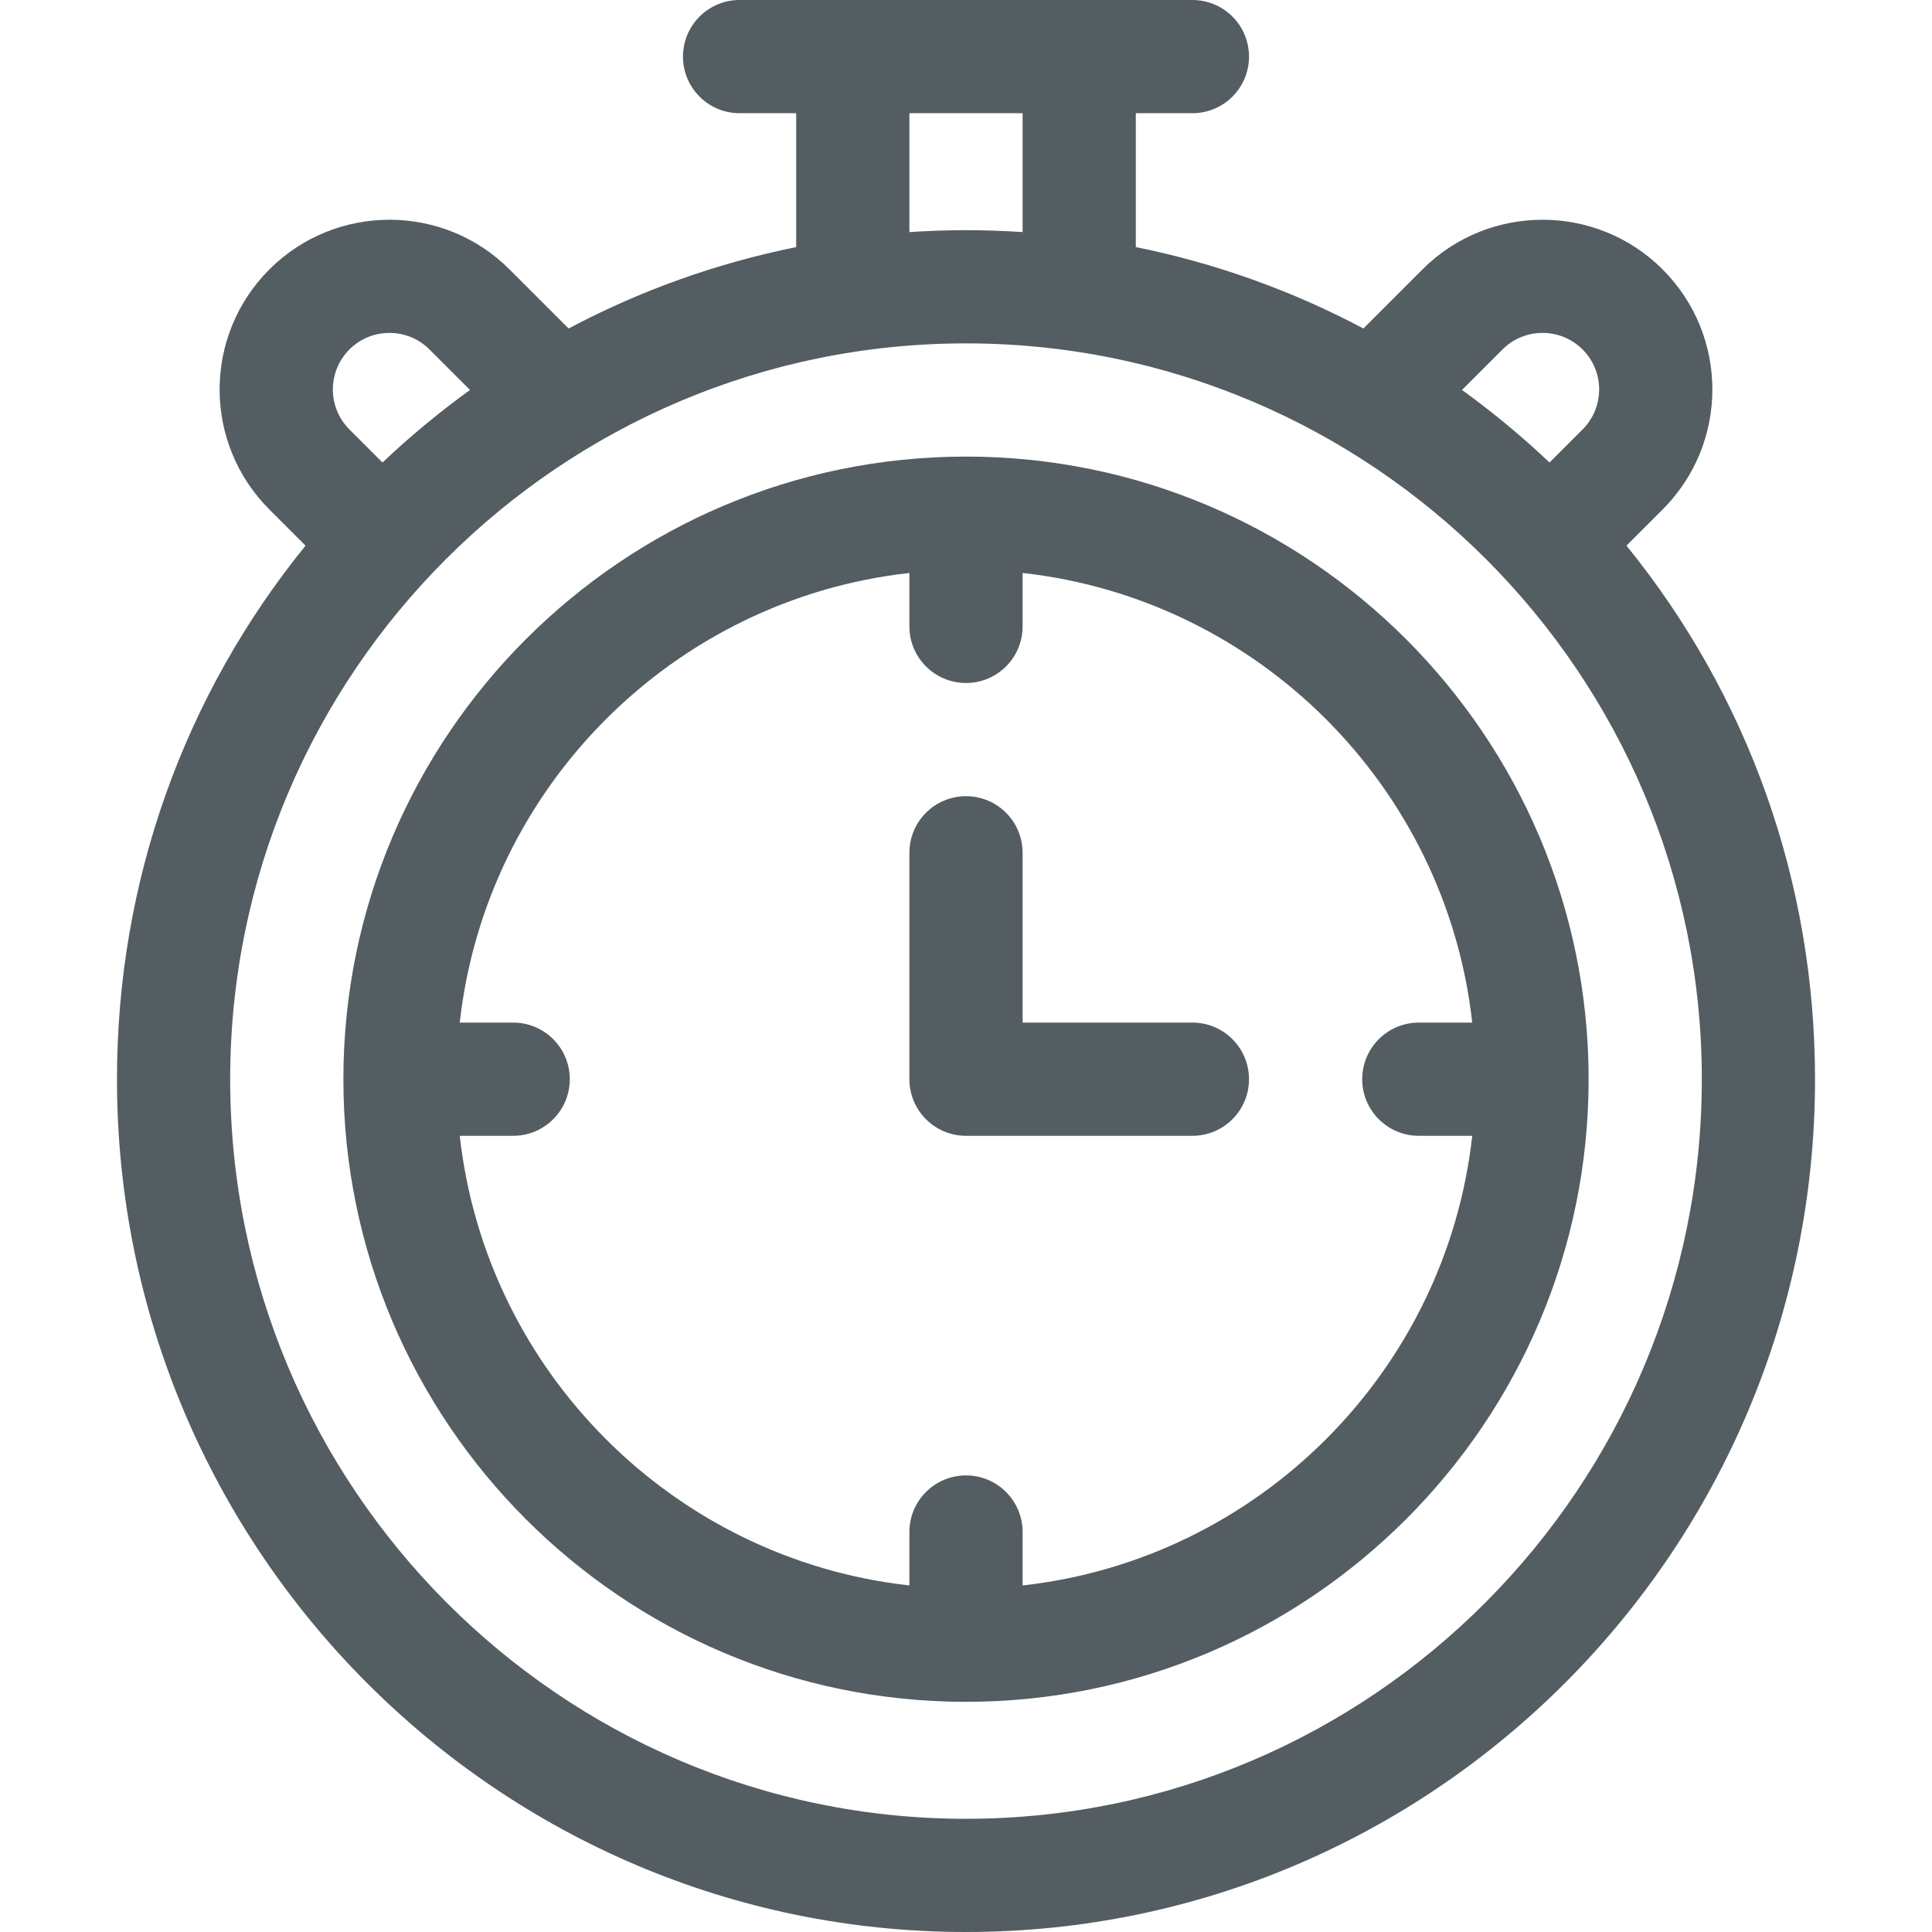
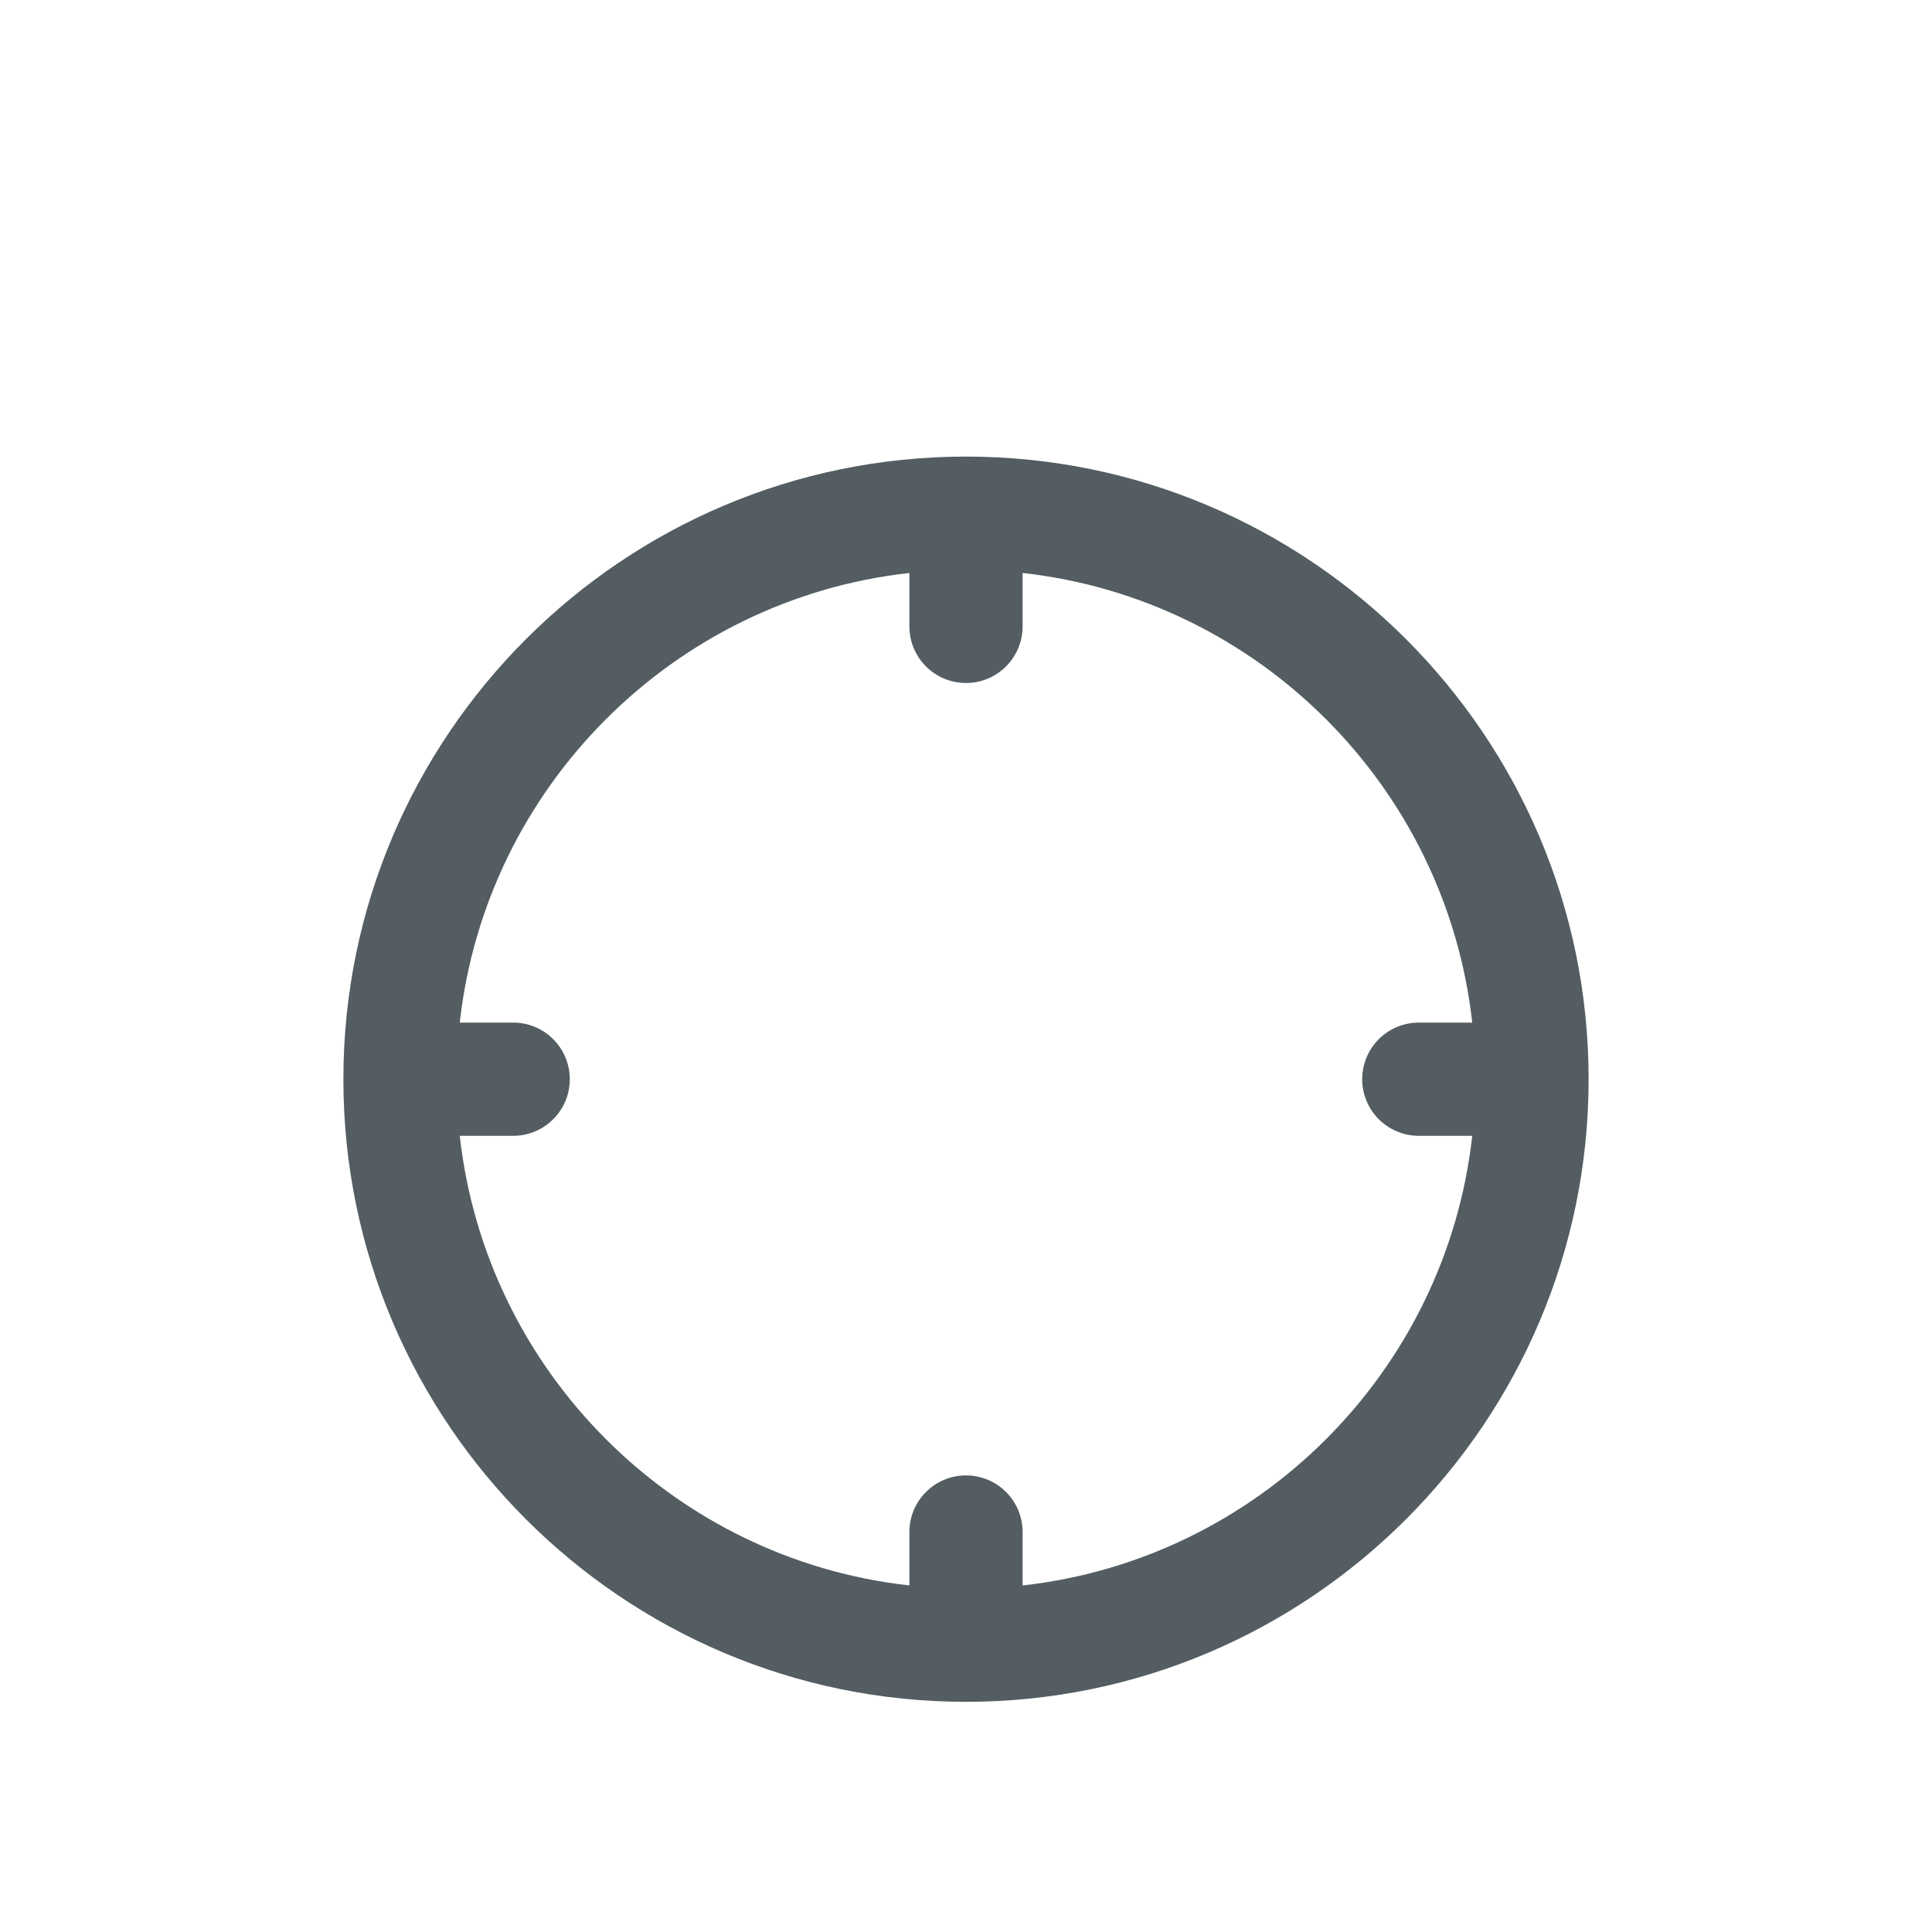
<svg xmlns="http://www.w3.org/2000/svg" width="512" height="512" viewBox="0 0 512 512" fill="none">
-   <path d="M431.035 144.602L440.605 135.027C458.191 117.441 458.195 88.981 440.605 71.394C423.062 53.852 394.516 53.852 376.973 71.394L361.312 87.055C342.391 77.008 322.113 69.746 301 65.481V30H316C324.285 30 331 23.285 331 15C331 6.715 324.285 0 316 0H196C187.715 0 181 6.715 181 15C181 23.285 187.715 30 196 30H211V65.481C189.887 69.746 169.609 77.008 150.688 87.055L135.027 71.394C117.484 53.852 88.938 53.852 71.394 71.394C53.809 88.981 53.805 117.441 71.394 135.027L80.965 144.602C48.598 184.512 31 233.902 31 286C31 410.617 131.934 512 256 512C380.066 512 481 410.617 481 286C481 233.902 463.402 184.512 431.035 144.602V144.602ZM398.184 92.606C404.031 86.758 413.547 86.758 419.395 92.606C425.254 98.469 425.258 107.953 419.395 113.816L410.641 122.57C403.285 115.602 395.531 109.191 387.445 103.344L398.184 92.606ZM241 30H271V61.504C266.027 61.18 261.027 61 256 61C250.973 61 245.973 61.18 241 61.504V30ZM92.606 92.606C98.453 86.762 107.965 86.762 113.816 92.606L124.555 103.348C116.469 109.191 108.715 115.602 101.359 122.57L92.606 113.816C86.746 107.953 86.742 98.469 92.606 92.606ZM256 482C148.477 482 61 394.074 61 286C61 178.477 148.477 91 256 91C363.523 91 451 178.477 451 286C451 394.074 363.523 482 256 482V482Z" fill="#535D62" />
  <path d="M256 121C165.02 121 91 195.02 91 286C91 376.98 165.02 451 256 451C346.98 451 421 376.98 421 286C421 195.02 346.98 121 256 121ZM271 420.16V406C271 397.715 264.285 391 256 391C247.715 391 241 397.715 241 406V420.16C178.52 413.223 128.777 363.48 121.84 301H136C144.285 301 151 294.285 151 286C151 277.715 144.285 271 136 271H121.84C128.777 208.52 178.52 158.777 241 151.84V166C241 174.285 247.715 181 256 181C264.285 181 271 174.285 271 166V151.84C333.48 158.777 383.223 208.523 390.16 271H376C367.715 271 361 277.715 361 286C361 294.285 367.715 301 376 301H390.16C383.223 363.48 333.48 413.223 271 420.16V420.16Z" fill="#535D62" />
-   <path d="M316 271H271V226C271 217.715 264.285 211 256 211C247.715 211 241 217.715 241 226V286C241 294.285 247.715 301 256 301H316C324.285 301 331 294.285 331 286C331 277.715 324.285 271 316 271Z" fill="#535D62" />
</svg>